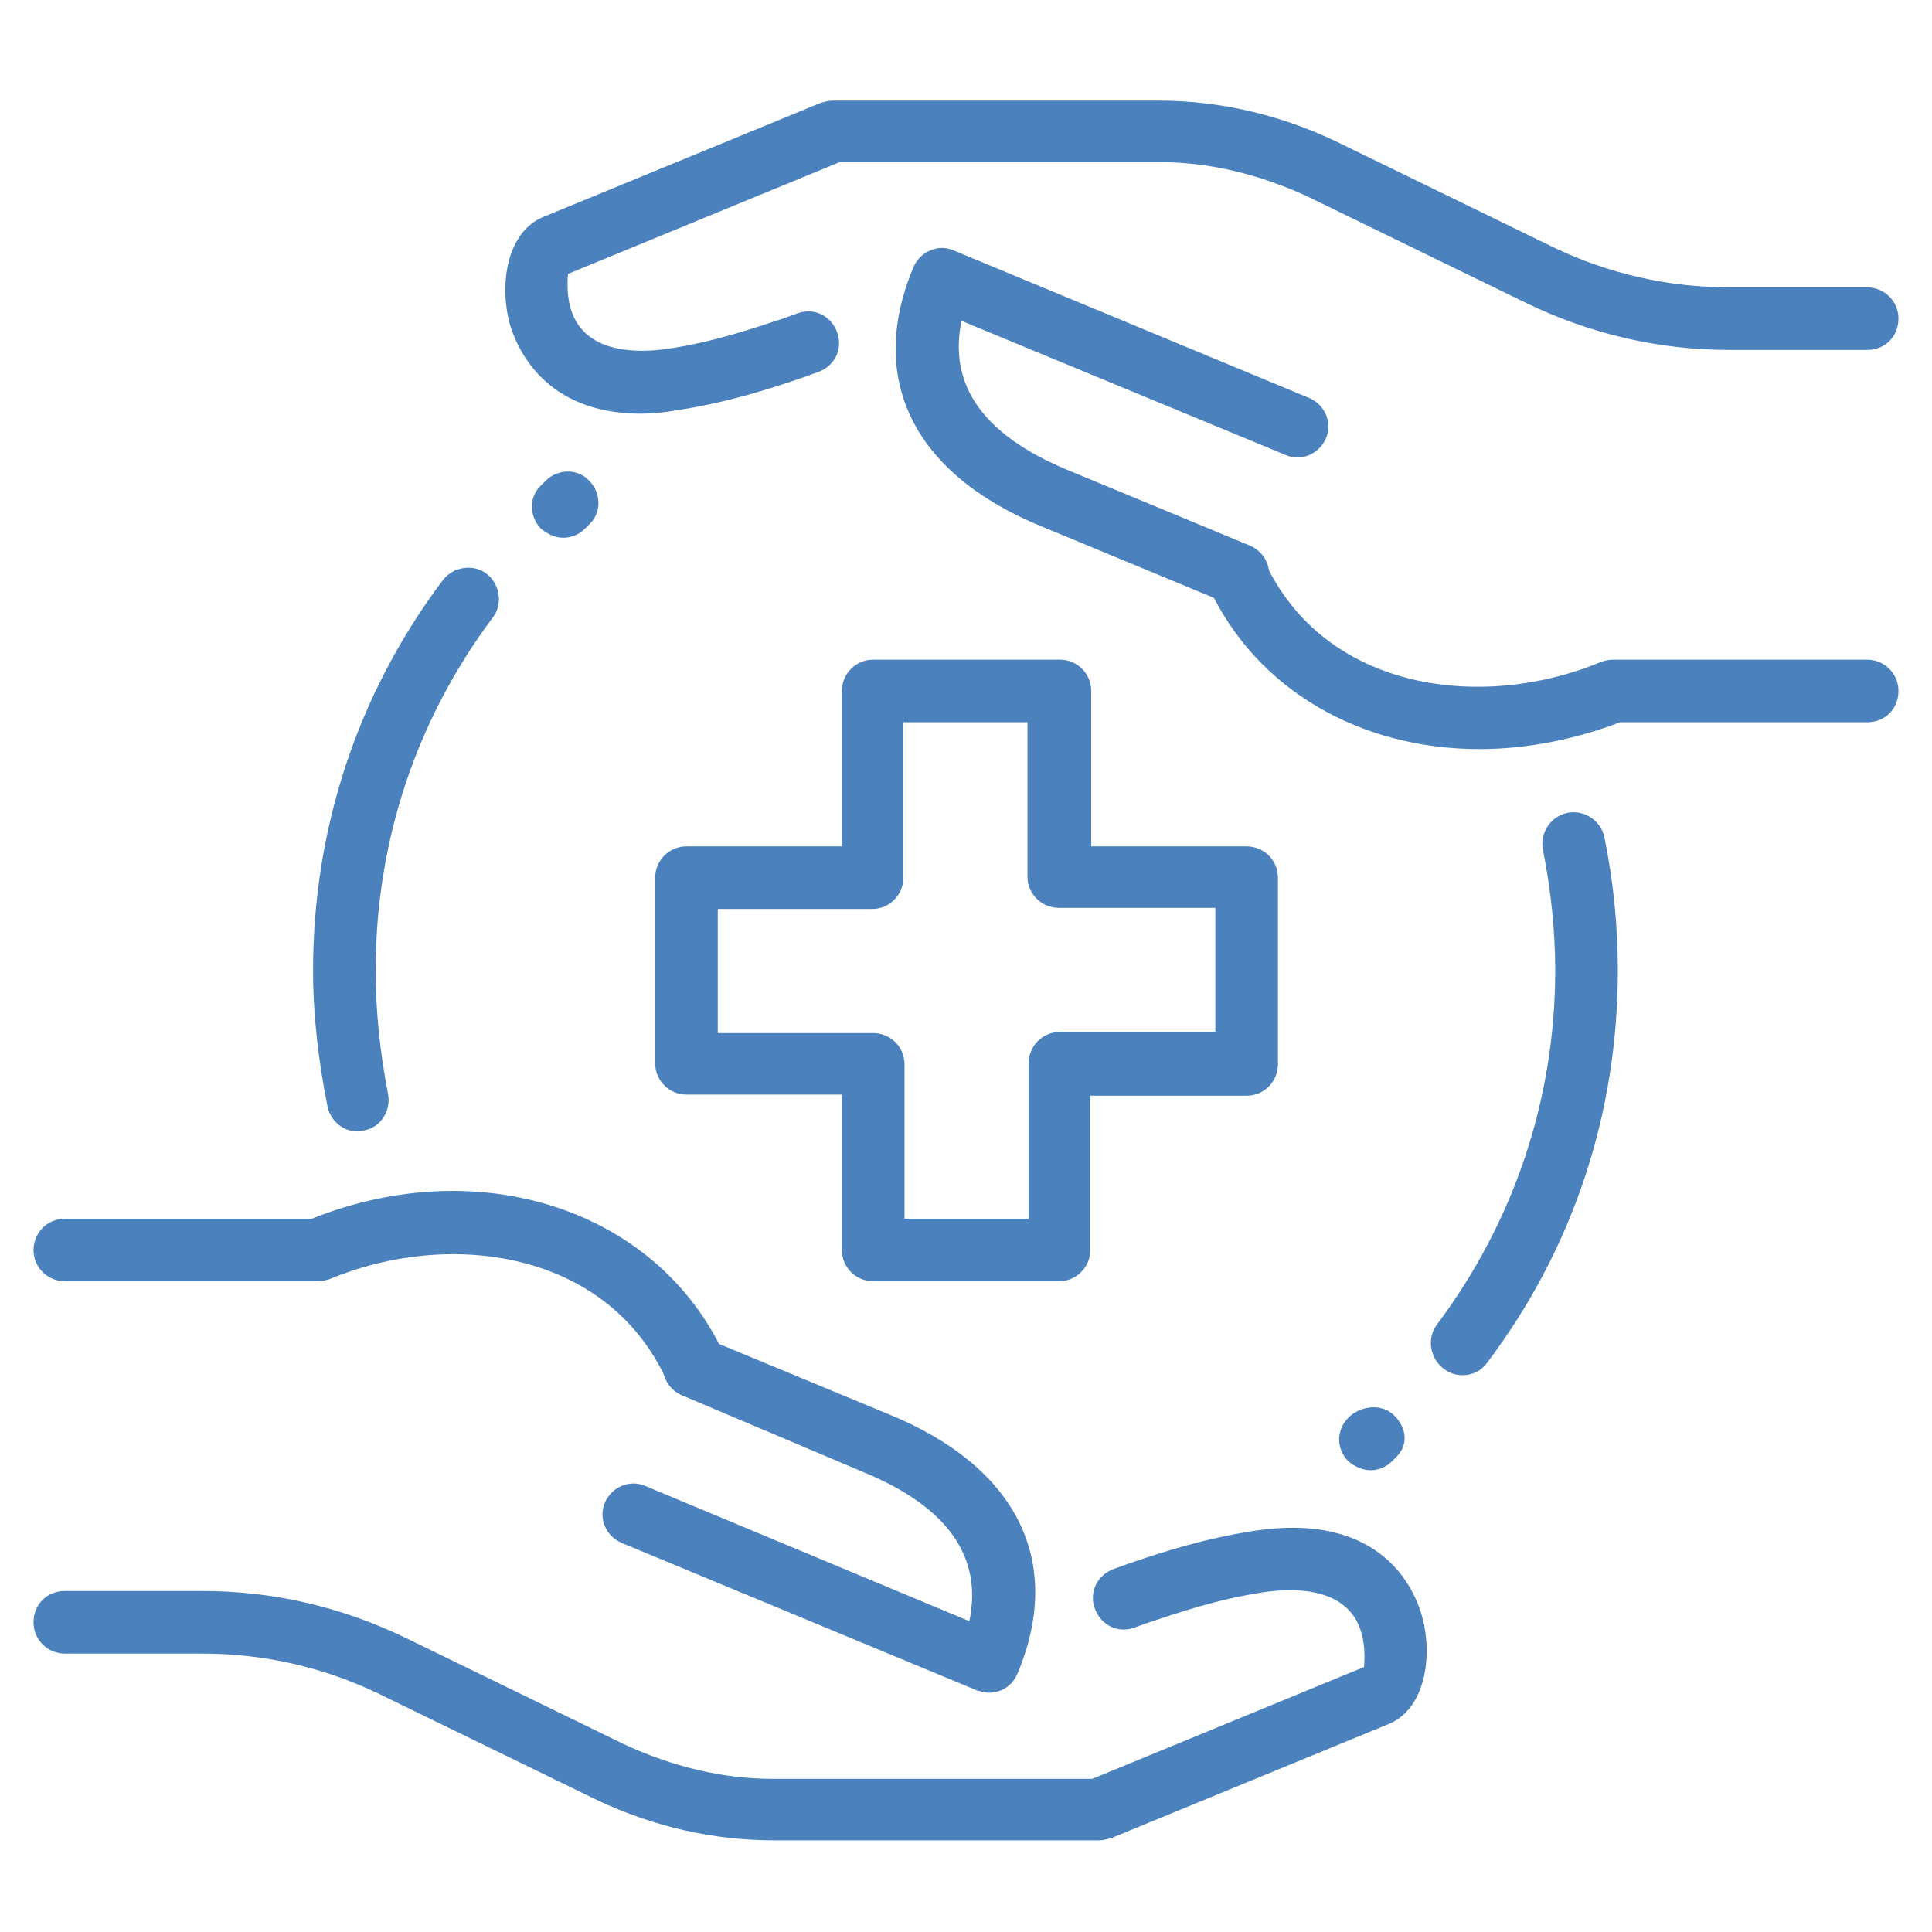
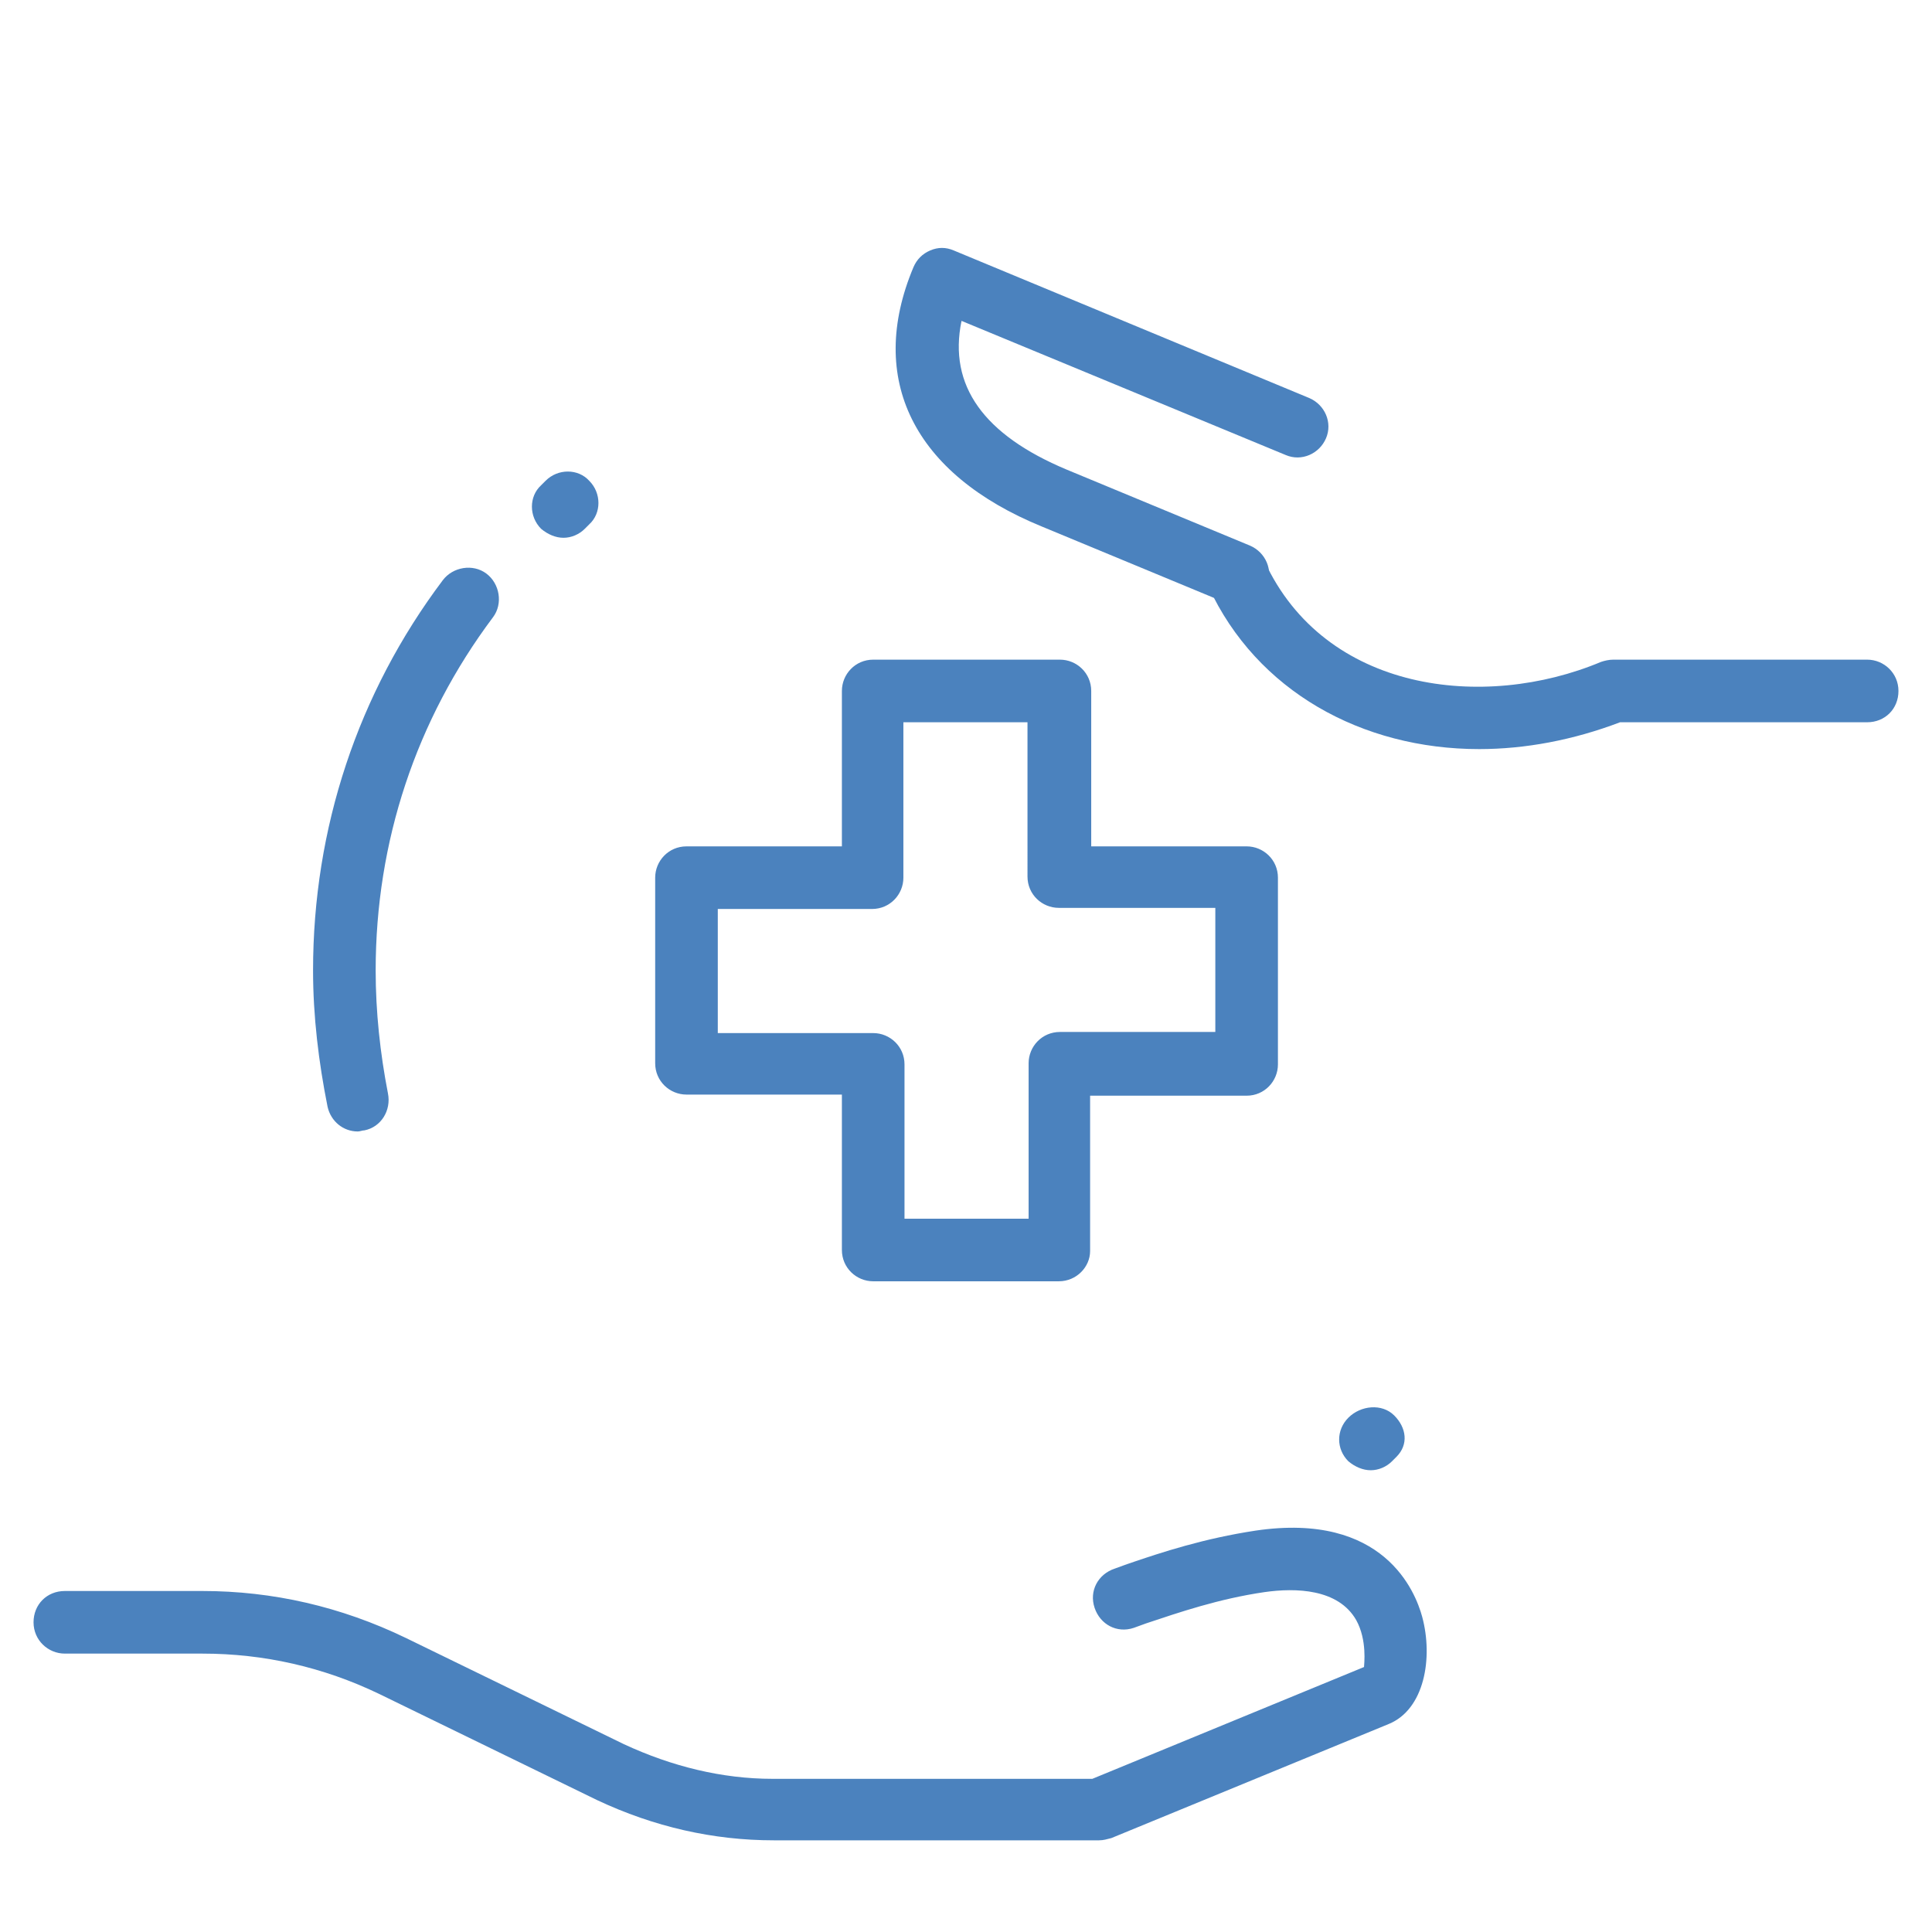
<svg xmlns="http://www.w3.org/2000/svg" version="1.0" id="Layer_1" x="0px" y="0px" viewBox="0 0 172.8 172.8" style="enable-background:new 0 0 172.8 172.8;" xml:space="preserve">
  <style type="text/css">
	.st0{fill:#4B82BE;}
</style>
  <g>
-     <path class="st0" d="M130.8,123c-0.6,0-1.2-0.2-1.7-0.6c-1.2-0.9-1.5-2.7-0.6-3.9c6.9-9.2,10.6-20.2,10.6-31.7   c0-3.6-0.4-7.3-1.1-10.8c-0.3-1.5,0.7-3,2.2-3.3c1.5-0.3,3,0.7,3.3,2.2c0.8,3.9,1.2,7.9,1.2,11.9c0,12.8-4,24.9-11.7,35.1   C132.5,122.6,131.7,123,130.8,123L130.8,123z M130.8,123" />
    <path class="st0" d="M32,101.2c-1.3,0-2.4-0.9-2.7-2.2c-0.8-4-1.3-8.1-1.3-12.2c0-12.7,4-24.8,11.6-34.9c0.9-1.2,2.7-1.5,3.9-0.6   c1.2,0.9,1.5,2.7,0.6,3.9c-6.9,9.2-10.5,20.1-10.5,31.6c0,3.7,0.4,7.4,1.1,11c0.3,1.5-0.6,3-2.1,3.3   C32.4,101.1,32.2,101.2,32,101.2L32,101.2z M32,101.2" />
    <path class="st0" d="M94.7,114.6H78.1c-1.5,0-2.8-1.2-2.8-2.8V97.9H61.4c-1.5,0-2.8-1.2-2.8-2.8V78.5c0-1.5,1.2-2.8,2.8-2.8h13.9   V61.8c0-1.5,1.2-2.8,2.8-2.8h16.7c1.5,0,2.8,1.2,2.8,2.8v13.9h13.9c1.5,0,2.8,1.2,2.8,2.8v16.7c0,1.5-1.2,2.8-2.8,2.8H97.5v13.9   C97.5,113.3,96.3,114.6,94.7,114.6L94.7,114.6z M80.8,109H92V95.1c0-1.5,1.2-2.8,2.8-2.8h13.9V81.2H94.7c-1.5,0-2.8-1.2-2.8-2.8   V64.6H80.8v13.9c0,1.5-1.2,2.8-2.8,2.8H64.2v11.1h13.9c1.5,0,2.8,1.2,2.8,2.8V109z M80.8,109" />
    <path class="st0" d="M98.3,164.6H69.2c-5.4,0-10.7-1.2-15.8-3.6l-19.5-9.5c-5-2.4-10.3-3.6-15.8-3.6H5.8c-1.5,0-2.8-1.2-2.8-2.8   s1.2-2.8,2.8-2.8h12.3c6.3,0,12.4,1.4,18.2,4.2l19.5,9.5c4.3,2,8.8,3.1,13.3,3.1h28.6l24.3-10c0-0.2,0.3-2.4-0.7-4.2   c-1.6-2.8-5.4-2.9-8.2-2.5c-4.1,0.6-7.6,1.8-10.6,2.8l-1.1,0.4c-1.5,0.5-3-0.3-3.5-1.8c-0.5-1.5,0.3-3,1.8-3.5l1.1-0.4   c3.2-1.1,6.9-2.3,11.5-3c11.5-1.7,14.3,5.5,14.9,7.7c1,3.7,0.2,8.3-3,9.6l-24.8,10.2C99,164.5,98.7,164.6,98.3,164.6L98.3,164.6z    M98.3,164.6" />
-     <path class="st0" d="M62.1,125c-1,0-2.1-0.6-2.5-1.6c-5.4-11.7-19.6-13.4-30.1-9c-0.3,0.1-0.7,0.2-1.1,0.2H5.8   c-1.5,0-2.8-1.2-2.8-2.8c0-1.5,1.2-2.8,2.8-2.8h22.1c15-6,30.8-0.8,36.8,12c0.6,1.4,0,3-1.3,3.7C62.9,124.9,62.5,125,62.1,125   L62.1,125z M62.1,125" />
-     <path class="st0" d="M88.5,151.4c-0.4,0-0.7-0.1-1.1-0.2L55.6,138c-1.4-0.6-2.1-2.2-1.5-3.6c0.6-1.4,2.2-2.1,3.6-1.5l29,12.1   c1.2-5.7-1.9-10.2-9.4-13.3L61,124.8c-1.4-0.6-2.1-2.2-1.5-3.6c0.6-1.4,2.2-2.1,3.6-1.5l16.4,6.8c11.5,4.7,15.7,13.2,11.5,23.2   c-0.3,0.7-0.8,1.2-1.5,1.5C89.2,151.3,88.8,151.4,88.5,151.4L88.5,151.4z M88.5,151.4" />
-     <path class="st0" d="M57.3,37c-8.7,0-11.1-6-11.7-8c-1-3.7-0.2-8.3,3-9.6L73.4,9.2C73.8,9.1,74.1,9,74.5,9h29.1   c5.4,0,10.7,1.2,15.8,3.6l19.5,9.5c5,2.4,10.3,3.6,15.8,3.6H167c1.5,0,2.8,1.2,2.8,2.8s-1.2,2.8-2.8,2.8h-12.3   c-6.3,0-12.4-1.4-18.2-4.2L117,17.6c-4.3-2-8.8-3.1-13.3-3.1H75.1l-24.3,10c0,0.2-0.3,2.4,0.7,4.2c1.6,2.8,5.4,2.9,8.2,2.5   c4.1-0.6,7.6-1.8,10.6-2.8l1.1-0.4c1.5-0.5,3,0.3,3.5,1.8c0.5,1.5-0.3,3-1.8,3.5l-1.1,0.4c-3.2,1.1-6.9,2.3-11.5,3   C59.4,36.9,58.3,37,57.3,37L57.3,37z M57.3,37" />
    <path class="st0" d="M132.3,67c-10.5,0-19.9-5.2-24.2-14.5c-0.6-1.4,0-3,1.3-3.7c1.4-0.6,3,0,3.7,1.4c5.4,11.7,19.6,13.4,30.1,9   c0.3-0.1,0.7-0.2,1.1-0.2H167c1.5,0,2.8,1.2,2.8,2.8s-1.2,2.8-2.8,2.8h-22.1C140.7,66.2,136.4,67,132.3,67L132.3,67z M132.3,67" />
    <path class="st0" d="M110.7,54.1c-0.4,0-0.7-0.1-1.1-0.2l-16.4-6.8c-11.5-4.7-15.7-13.2-11.5-23.2c0.3-0.7,0.8-1.2,1.5-1.5   c0.7-0.3,1.4-0.3,2.1,0l31.8,13.2c1.4,0.6,2.1,2.2,1.5,3.6c-0.6,1.4-2.2,2.1-3.6,1.5l-29-12C84.8,34.5,88,38.9,95.4,42l16.4,6.8   c1.4,0.6,2.1,2.2,1.5,3.6C112.8,53.5,111.8,54.1,110.7,54.1L110.7,54.1z M110.7,54.1" />
    <path class="st0" d="M122.6,131.5c-0.7,0-1.4-0.3-2-0.8c-1.1-1.1-1.1-2.8,0-3.9c1.1-1.1,3-1.3,4.1-0.2c1.1,1.1,1.3,2.6,0.2,3.7   l-0.4,0.4C124,131.2,123.3,131.5,122.6,131.5L122.6,131.5z M122.6,131.5" />
    <path class="st0" d="M50.4,48.1c-0.7,0-1.4-0.3-2-0.8c-1.1-1.1-1.1-2.9,0-3.9l0.4-0.4c1.1-1.1,2.9-1.1,3.9,0c1.1,1.1,1.1,2.9,0,3.9   l-0.4,0.4C51.8,47.8,51.1,48.1,50.4,48.1L50.4,48.1z M50.4,48.1" />
  </g>
</svg>